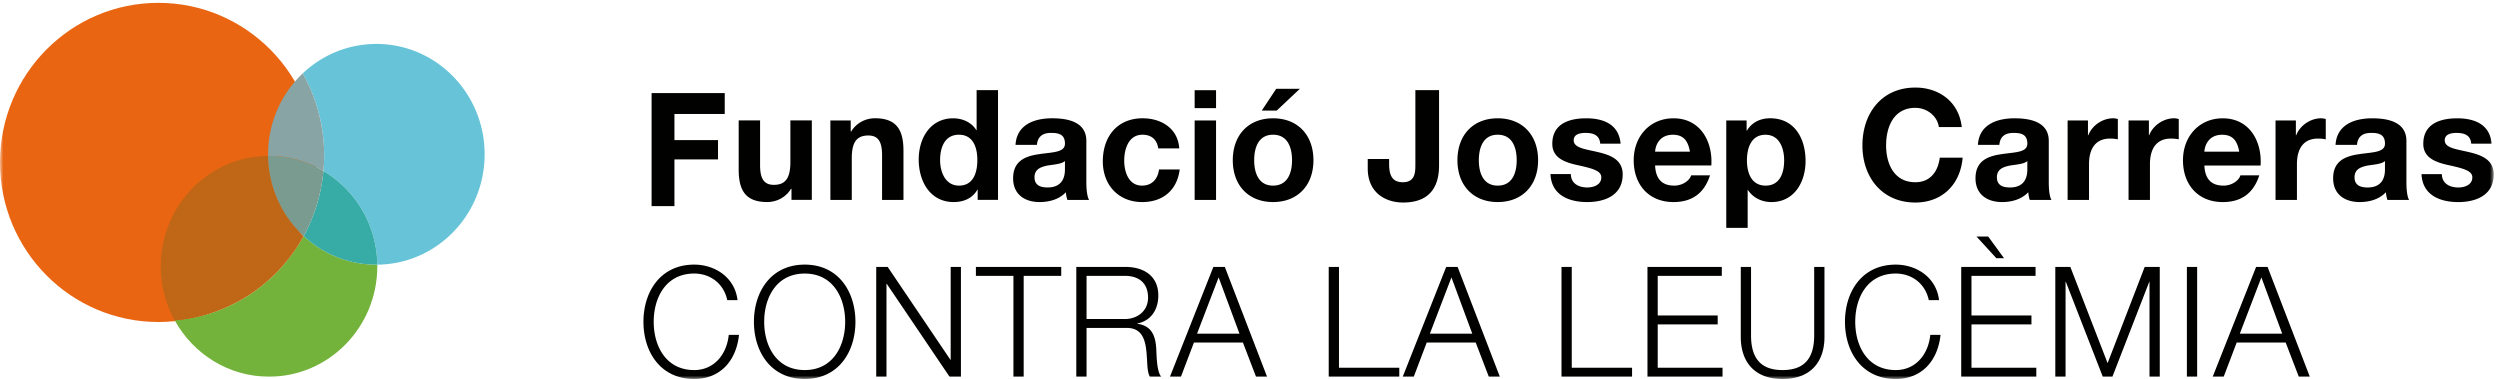
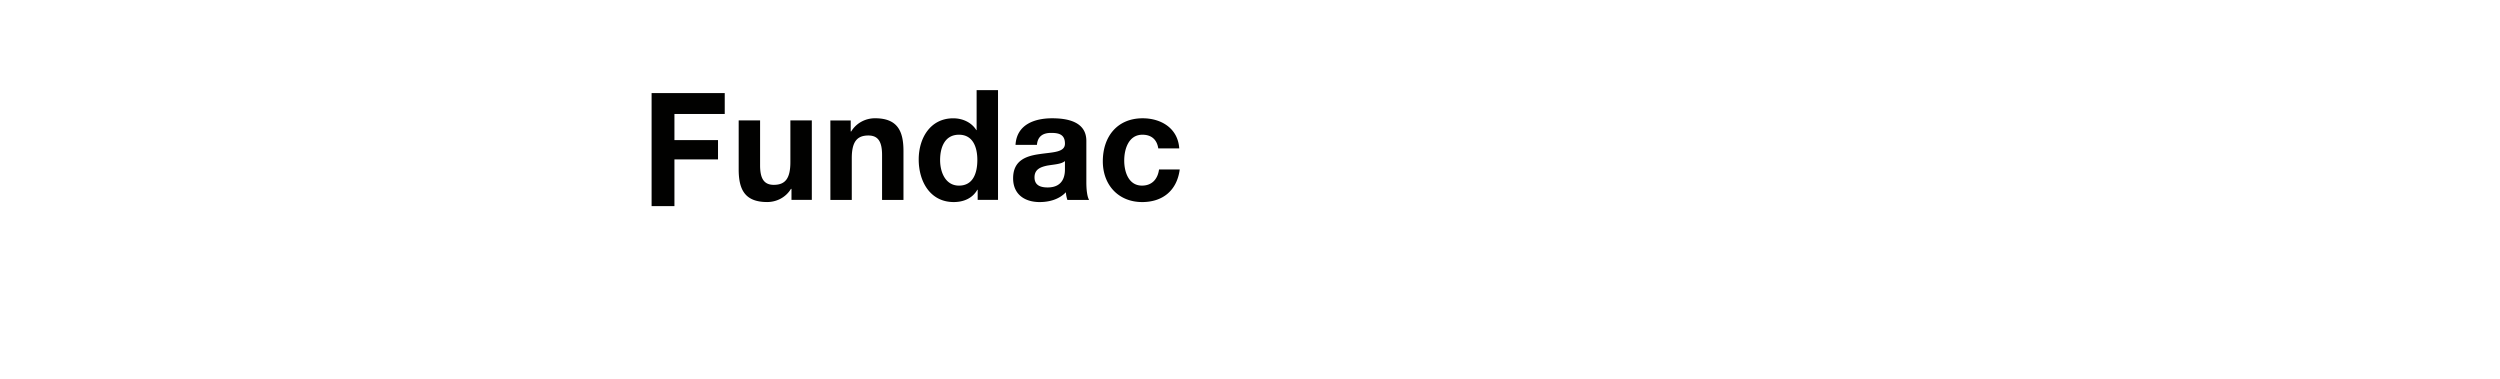
<svg xmlns="http://www.w3.org/2000/svg" xmlns:xlink="http://www.w3.org/1999/xlink" width="376" height="57" viewBox="0 0 376 57">
  <defs>
-     <path id="a" d="M0 .563h375.055V59H0z" />
-   </defs>
+     </defs>
  <g fill="none" fill-rule="evenodd">
    <path fill="#010100" d="M98 14h11v3.142h-7.565v3.929h6.554v2.904h-6.554V31H98z" />
    <g transform="translate(0 -2)">
      <path fill="#010100" d="M122.099 32.065h-3.06v-1.664h-.075c-.815 1.342-2.221 1.986-3.58 1.986-3.424 0-4.285-1.964-4.285-4.923v-7.351h3.219v6.754c0 1.962.57 2.934 2.062 2.934 1.75 0 2.494-.995 2.494-3.423v-6.265h3.225v11.952zm2.789-11.95h3.06v1.661h.068c.815-1.339 2.227-1.99 3.58-1.99 3.424 0 4.285 1.971 4.285 4.93v7.352h-3.219v-6.755c0-1.964-.563-2.934-2.063-2.934-1.743 0-2.493.992-2.493 3.424v6.265h-3.218V20.115zm22.154 10.424h-.05c-.743 1.295-2.062 1.85-3.555 1.85-3.541 0-5.263-3.098-5.263-6.4 0-3.219 1.747-6.196 5.194-6.196 1.382 0 2.742.596 3.47 1.777h.046v-6.012h3.218v16.506h-3.06V30.54zm-2.813-8.277c-2.106 0-2.837 1.854-2.837 3.815 0 1.876.84 3.84 2.837 3.84 2.135 0 2.763-1.898 2.763-3.862 0-1.94-.675-3.793-2.763-3.793zm8.506 1.526c.183-3.076 2.88-3.998 5.51-3.998 2.336 0 5.142.53 5.142 3.401v6.215c0 1.086.118 2.176.412 2.66h-3.264a4.522 4.522 0 0 1-.227-1.154c-1.022 1.087-2.52 1.478-3.949 1.478-2.22 0-3.986-1.133-3.986-3.58 0-2.71 1.994-3.358 3.986-3.635 1.973-.297 3.81-.231 3.81-1.57 0-1.412-.948-1.617-2.085-1.617-1.223 0-2.016.509-2.13 1.8h-3.219zm7.434 2.432c-.542.483-1.676.508-2.673.688-.997.212-1.905.556-1.905 1.762 0 1.226.932 1.522 1.973 1.522 2.515 0 2.605-2.03 2.605-2.75V26.22zm14.037-1.898c-.205-1.342-1.04-2.06-2.385-2.06-2.063 0-2.738 2.13-2.738 3.885 0 1.712.66 3.768 2.673 3.768 1.499 0 2.36-.97 2.564-2.426h3.11c-.412 3.168-2.564 4.901-5.65 4.901-3.534 0-5.916-2.542-5.916-6.126 0-3.723 2.178-6.474 5.988-6.474 2.766 0 5.306 1.481 5.507 4.532h-3.153z" />
      <mask id="b" fill="#fff">
        <use xlink:href="#a" />
      </mask>
      <path fill="#010100" d="M182.894 18.266h-3.219v-2.703h3.219v2.703zm-3.219 1.85h3.219v11.95h-3.219v-11.95zm11.791-.324c3.696 0 6.075 2.497 6.075 6.31 0 3.789-2.38 6.286-6.075 6.286-3.68 0-6.055-2.497-6.055-6.287 0-3.812 2.375-6.31 6.055-6.31zm0 10.124c2.196 0 2.856-1.917 2.856-3.815 0-1.917-.66-3.84-2.856-3.84-2.177 0-2.837 1.923-2.837 3.84 0 1.898.66 3.815 2.837 3.815zm.545-11.28h-2.245l2.177-3.284h3.56l-3.492 3.284zm24.423 8.23c0 2.128-.57 5.593-5.396 5.593-2.698 0-5.33-1.5-5.33-5.11v-1.434h3.217v.742c0 1.592.388 2.751 2.063 2.751 1.884 0 1.884-1.55 1.884-2.706V15.56h3.562v11.305zm8.821-7.074c3.695 0 6.074 2.497 6.074 6.31 0 3.789-2.379 6.286-6.074 6.286-3.68 0-6.056-2.497-6.056-6.287 0-3.812 2.376-6.31 6.056-6.31m0 10.125c2.196 0 2.856-1.917 2.856-3.815 0-1.917-.66-3.84-2.856-3.84-2.178 0-2.838 1.923-2.838 3.84 0 1.898.66 3.815 2.838 3.815m10.998-1.733c.02 1.433 1.2 2.011 2.47 2.011.932 0 2.112-.37 2.112-1.528 0-.992-1.338-1.34-3.655-1.85-1.859-.414-3.714-1.084-3.714-3.187 0-3.05 2.583-3.837 5.098-3.837 2.565 0 4.92.878 5.173 3.815h-3.066c-.087-1.276-1.041-1.62-2.197-1.62-.728 0-1.79.139-1.79 1.112 0 1.177 1.815 1.335 3.652 1.777 1.877.44 3.717 1.134 3.717 3.354 0 3.142-2.676 4.16-5.35 4.16-2.722 0-5.377-1.04-5.51-4.207h3.06zm12.675-1.295c.09 2.08 1.09 3.028 2.88 3.028 1.295 0 2.336-.808 2.54-1.547h2.838c-.908 2.82-2.837 4.02-5.492 4.02-3.698 0-5.984-2.59-5.984-6.288 0-3.584 2.425-6.31 5.984-6.31 3.993 0 5.923 3.42 5.69 7.097h-8.456zm5.238-2.081c-.294-1.665-.998-2.542-2.565-2.542-2.038 0-2.623 1.616-2.673 2.542h5.238zm5.464-4.692h3.06v1.522h.05c.768-1.266 2.038-1.85 3.491-1.85 3.67 0 5.325 3.028 5.325 6.432 0 3.187-1.72 6.171-5.145 6.171-1.403 0-2.745-.628-3.513-1.806h-.05v5.69h-3.218V20.115zm8.707 6.007c0-1.892-.746-3.856-2.81-3.856-2.108 0-2.787 1.917-2.787 3.856 0 1.945.725 3.795 2.807 3.795 2.112 0 2.79-1.85 2.79-3.795zm23.267-5.014c-.223-1.642-1.766-2.89-3.535-2.89-3.2 0-4.398 2.774-4.398 5.663 0 2.754 1.199 5.526 4.398 5.526 2.175 0 3.401-1.522 3.674-3.698h3.441c-.356 4.115-3.15 6.749-7.115 6.749-5.015 0-7.96-3.815-7.96-8.577 0-4.901 2.945-8.713 7.96-8.713 3.56 0 6.555 2.126 6.982 5.94h-3.447zm5.874 2.68c.183-3.076 2.88-3.998 5.51-3.998 2.336 0 5.149.53 5.149 3.401v6.215c0 1.086.111 2.176.405 2.66h-3.264a5.128 5.128 0 0 1-.226-1.154c-1.023 1.087-2.516 1.478-3.944 1.478-2.22 0-3.992-1.133-3.992-3.58 0-2.71 1.994-3.358 3.992-3.635 1.973-.297 3.804-.231 3.804-1.57 0-1.412-.948-1.617-2.078-1.617-1.23 0-2.023.509-2.131 1.8h-3.225zm7.434 2.432c-.536.483-1.676.508-2.673.688-.997.212-1.905.556-1.905 1.762 0 1.226.932 1.522 1.973 1.522 2.522 0 2.605-2.03 2.605-2.75V26.22zm6.058-6.105h3.06v2.22h.05c.585-1.503 2.177-2.548 3.738-2.548.23 0 .502.05.706.12v3.047a6.046 6.046 0 0 0-1.161-.113c-2.351 0-3.175 1.736-3.175 3.84v5.387h-3.219V20.115zm9.165 0h3.06v2.22h.044c.585-1.503 2.177-2.548 3.745-2.548.223 0 .495.05.703.12v3.047a6.071 6.071 0 0 0-1.162-.113c-2.354 0-3.172 1.736-3.172 3.84v5.387h-3.218V20.115zm11.404 6.773c.09 2.08 1.09 3.028 2.88 3.028 1.295 0 2.336-.808 2.54-1.547h2.838c-.908 2.82-2.837 4.02-5.492 4.02-3.692 0-5.984-2.59-5.984-6.288 0-3.584 2.425-6.31 5.984-6.31 3.993 0 5.922 3.42 5.69 7.097h-8.456zm5.238-2.081c-.294-1.665-.998-2.542-2.565-2.542-2.038 0-2.624 1.616-2.673 2.542h5.238zm5.464-4.692h3.06v2.22h.05c.585-1.503 2.178-2.548 3.739-2.548.229 0 .502.05.706.12v3.047a6.046 6.046 0 0 0-1.162-.113c-2.357 0-3.175 1.736-3.175 3.84v5.387h-3.218V20.115zm9.026 3.673c.183-3.076 2.881-3.998 5.51-3.998 2.336 0 5.149.53 5.149 3.401v6.215c0 1.086.111 2.176.406 2.66h-3.265a5.128 5.128 0 0 1-.226-1.154c-1.022 1.087-2.515 1.478-3.943 1.478-2.221 0-3.993-1.133-3.993-3.58 0-2.71 1.995-3.358 3.993-3.635 1.973-.297 3.803-.231 3.803-1.57 0-1.412-.947-1.617-2.078-1.617-1.23 0-2.023.509-2.131 1.8h-3.225zm7.434 2.432c-.542.483-1.675.508-2.673.688-.997.212-1.905.556-1.905 1.762 0 1.226.933 1.522 1.973 1.522 2.522 0 2.605-2.03 2.605-2.75V26.22zm8.556 1.963c.019 1.433 1.2 2.011 2.47 2.011.932 0 2.112-.37 2.112-1.528 0-.992-1.338-1.34-3.655-1.85-1.859-.414-3.72-1.084-3.72-3.187 0-3.05 2.589-3.837 5.104-3.837 2.559 0 4.92.878 5.173 3.815h-3.067c-.092-1.276-1.04-1.62-2.196-1.62-.728 0-1.79.139-1.79 1.112 0 1.177 1.815 1.335 3.646 1.777 1.883.44 3.723 1.134 3.723 3.354 0 3.142-2.682 4.16-5.35 4.16-2.722 0-5.377-1.04-5.51-4.207h3.06zM109.382 47.14c-.546-2.543-2.608-3.999-4.969-3.999-4.287 0-6.096 3.65-6.096 7.257 0 3.607 1.81 7.26 6.096 7.26 2.99 0 4.897-2.359 5.192-5.296h1.542c-.427 4.046-2.946 6.635-6.734 6.635-5.098 0-7.638-4.09-7.638-8.599 0-4.51 2.54-8.599 7.638-8.599 3.064 0 6.1 1.873 6.511 5.34h-1.542zm11.652-5.342c5.083 0 7.623 4.096 7.623 8.602s-2.54 8.596-7.623 8.596c-5.099 0-7.642-4.09-7.642-8.596s2.543-8.602 7.642-8.602m0 15.859c4.265 0 6.08-3.654 6.08-7.257 0-3.61-1.815-7.257-6.08-7.257-4.284 0-6.1 3.648-6.1 7.257 0 3.603 1.816 7.257 6.1 7.257m10.75-15.51h1.726l9.432 13.964h.04V42.147h1.542v16.506h-1.716l-9.438-13.964h-.043v13.964h-1.543zm14.992 0h12.833v1.342h-5.647v15.164h-1.542V43.489h-5.644zm15.1 0h7.419c2.673 0 4.916 1.316 4.916 4.298 0 2.08-1.063 3.792-3.15 4.206v.05c2.109.275 2.722 1.756 2.837 3.72.065 1.134.065 3.398.743 4.232h-1.7c-.381-.65-.381-1.873-.428-2.567-.139-2.312-.316-4.876-3.243-4.766h-5.851v7.333h-1.543V42.147zm1.543 7.834h5.758c1.884 0 3.491-1.2 3.491-3.211 0-2.012-1.177-3.281-3.49-3.281h-5.759v6.492zm19.069-7.834h1.726l6.35 16.506h-1.658l-1.97-5.132h-7.369l-1.954 5.132h-1.651l6.526-16.506zm-2.45 10.032h6.378l-3.135-8.46-3.243 8.46zm19.802-10.032h1.542V57.31h9.07v1.342h-10.613zm17.665 0h1.72l6.35 16.506h-1.658l-1.97-5.132h-7.37l-1.947 5.132h-1.658l6.533-16.506zm-2.45 10.032h6.372l-3.129-8.46-3.243 8.46zm19.795-10.032h1.543V57.31h9.07v1.342H234.85zm12.928 0h11.18v1.342h-9.637v5.962h9.02v1.339h-9.02v6.52h9.748v1.343h-11.29zm14.036 0h1.543v10.215c-.025 3.84 1.765 5.296 4.736 5.296 2.995 0 4.785-1.456 4.76-5.296V42.147h1.546V52.71c0 3.4-1.793 6.29-6.306 6.29-4.489 0-6.279-2.89-6.279-6.29V42.147zm28.277 4.993c-.545-2.543-2.608-3.999-4.968-3.999-4.287 0-6.096 3.65-6.096 7.257 0 3.607 1.809 7.26 6.096 7.26 2.995 0 4.903-2.359 5.191-5.296h1.543c-.428 4.046-2.946 6.635-6.734 6.635-5.099 0-7.639-4.09-7.639-8.599 0-4.51 2.54-8.599 7.639-8.599 3.063 0 6.099 1.873 6.51 5.34h-1.542zm4.877-4.993h11.179v1.342h-9.637v5.962h9.02v1.339h-9.02v6.52h9.751v1.343h-11.293V42.147zm2.292-4.576h1.762l2.382 3.259h-1.155l-2.99-3.26zm11.858 4.576h2.261l5.604 14.472 5.578-14.472h2.268v16.506h-1.543V44.389h-.04l-5.539 14.264h-1.45l-5.553-14.264h-.043v14.264h-1.543zm19.79 16.509h1.543v-16.51h-1.543zm10.411-16.509h1.725l6.35 16.506h-1.657l-1.97-5.132h-7.37l-1.954 5.132h-1.65l6.526-16.506zm-2.45 10.032h6.371l-3.128-8.46-3.243 8.46z" mask="url(#b)" />
-       <ellipse cx="23.819" cy="26.429" fill="#E96511" mask="url(#b)" rx="23.819" ry="24" />
      <path fill="#73B33B" d="M45.67 37.505c-3.878 7.074-11.04 12.02-19.396 12.676 2.79 5.05 8.097 8.47 14.186 8.47 8.992 0 16.287-7.434 16.287-16.601v-.247h-.14c-4.209 0-8.044-1.626-10.937-4.298" mask="url(#b)" />
-       <path fill="#BF6716" d="M40.322 25.45c-8.93.073-16.14 7.475-16.14 16.602 0 2.952.761 5.725 2.093 8.128 8.354-.657 15.519-5.599 19.397-12.679a16.674 16.674 0 0 1-5.35-12.05" mask="url(#b)" />
      <path fill="#66C3D8" d="M56.609 8.61c-4.284 0-8.18 1.68-11.083 4.433a25.102 25.102 0 0 1 3.23 12.373c0 .777-.05 1.54-.114 2.296 4.78 2.839 8.016 8.071 8.106 14.093 8.924-.079 16.141-7.48 16.141-16.598 0-9.167-7.291-16.598-16.28-16.598" mask="url(#b)" />
      <path fill="#88A4A5" d="M45.525 13.044a16.706 16.706 0 0 0-5.203 12.164v.243c.05-.003.092-.003.139-.003 2.989 0 5.774.834 8.18 2.265a26.66 26.66 0 0 0 .115-2.293c0-4.506-1.174-8.732-3.23-12.376" mask="url(#b)" />
-       <path fill="#37ABA5" d="M48.64 27.71a25.175 25.175 0 0 1-2.97 9.797c2.893 2.668 6.728 4.298 10.938 4.298h.133a16.61 16.61 0 0 0-8.1-14.094" mask="url(#b)" />
      <path fill="#799B90" d="M40.462 25.45h-.14c.074 4.778 2.119 9.07 5.35 12.051a25.165 25.165 0 0 0 2.97-9.79 15.962 15.962 0 0 0-8.18-2.26" mask="url(#b)" />
    </g>
  </g>
</svg>